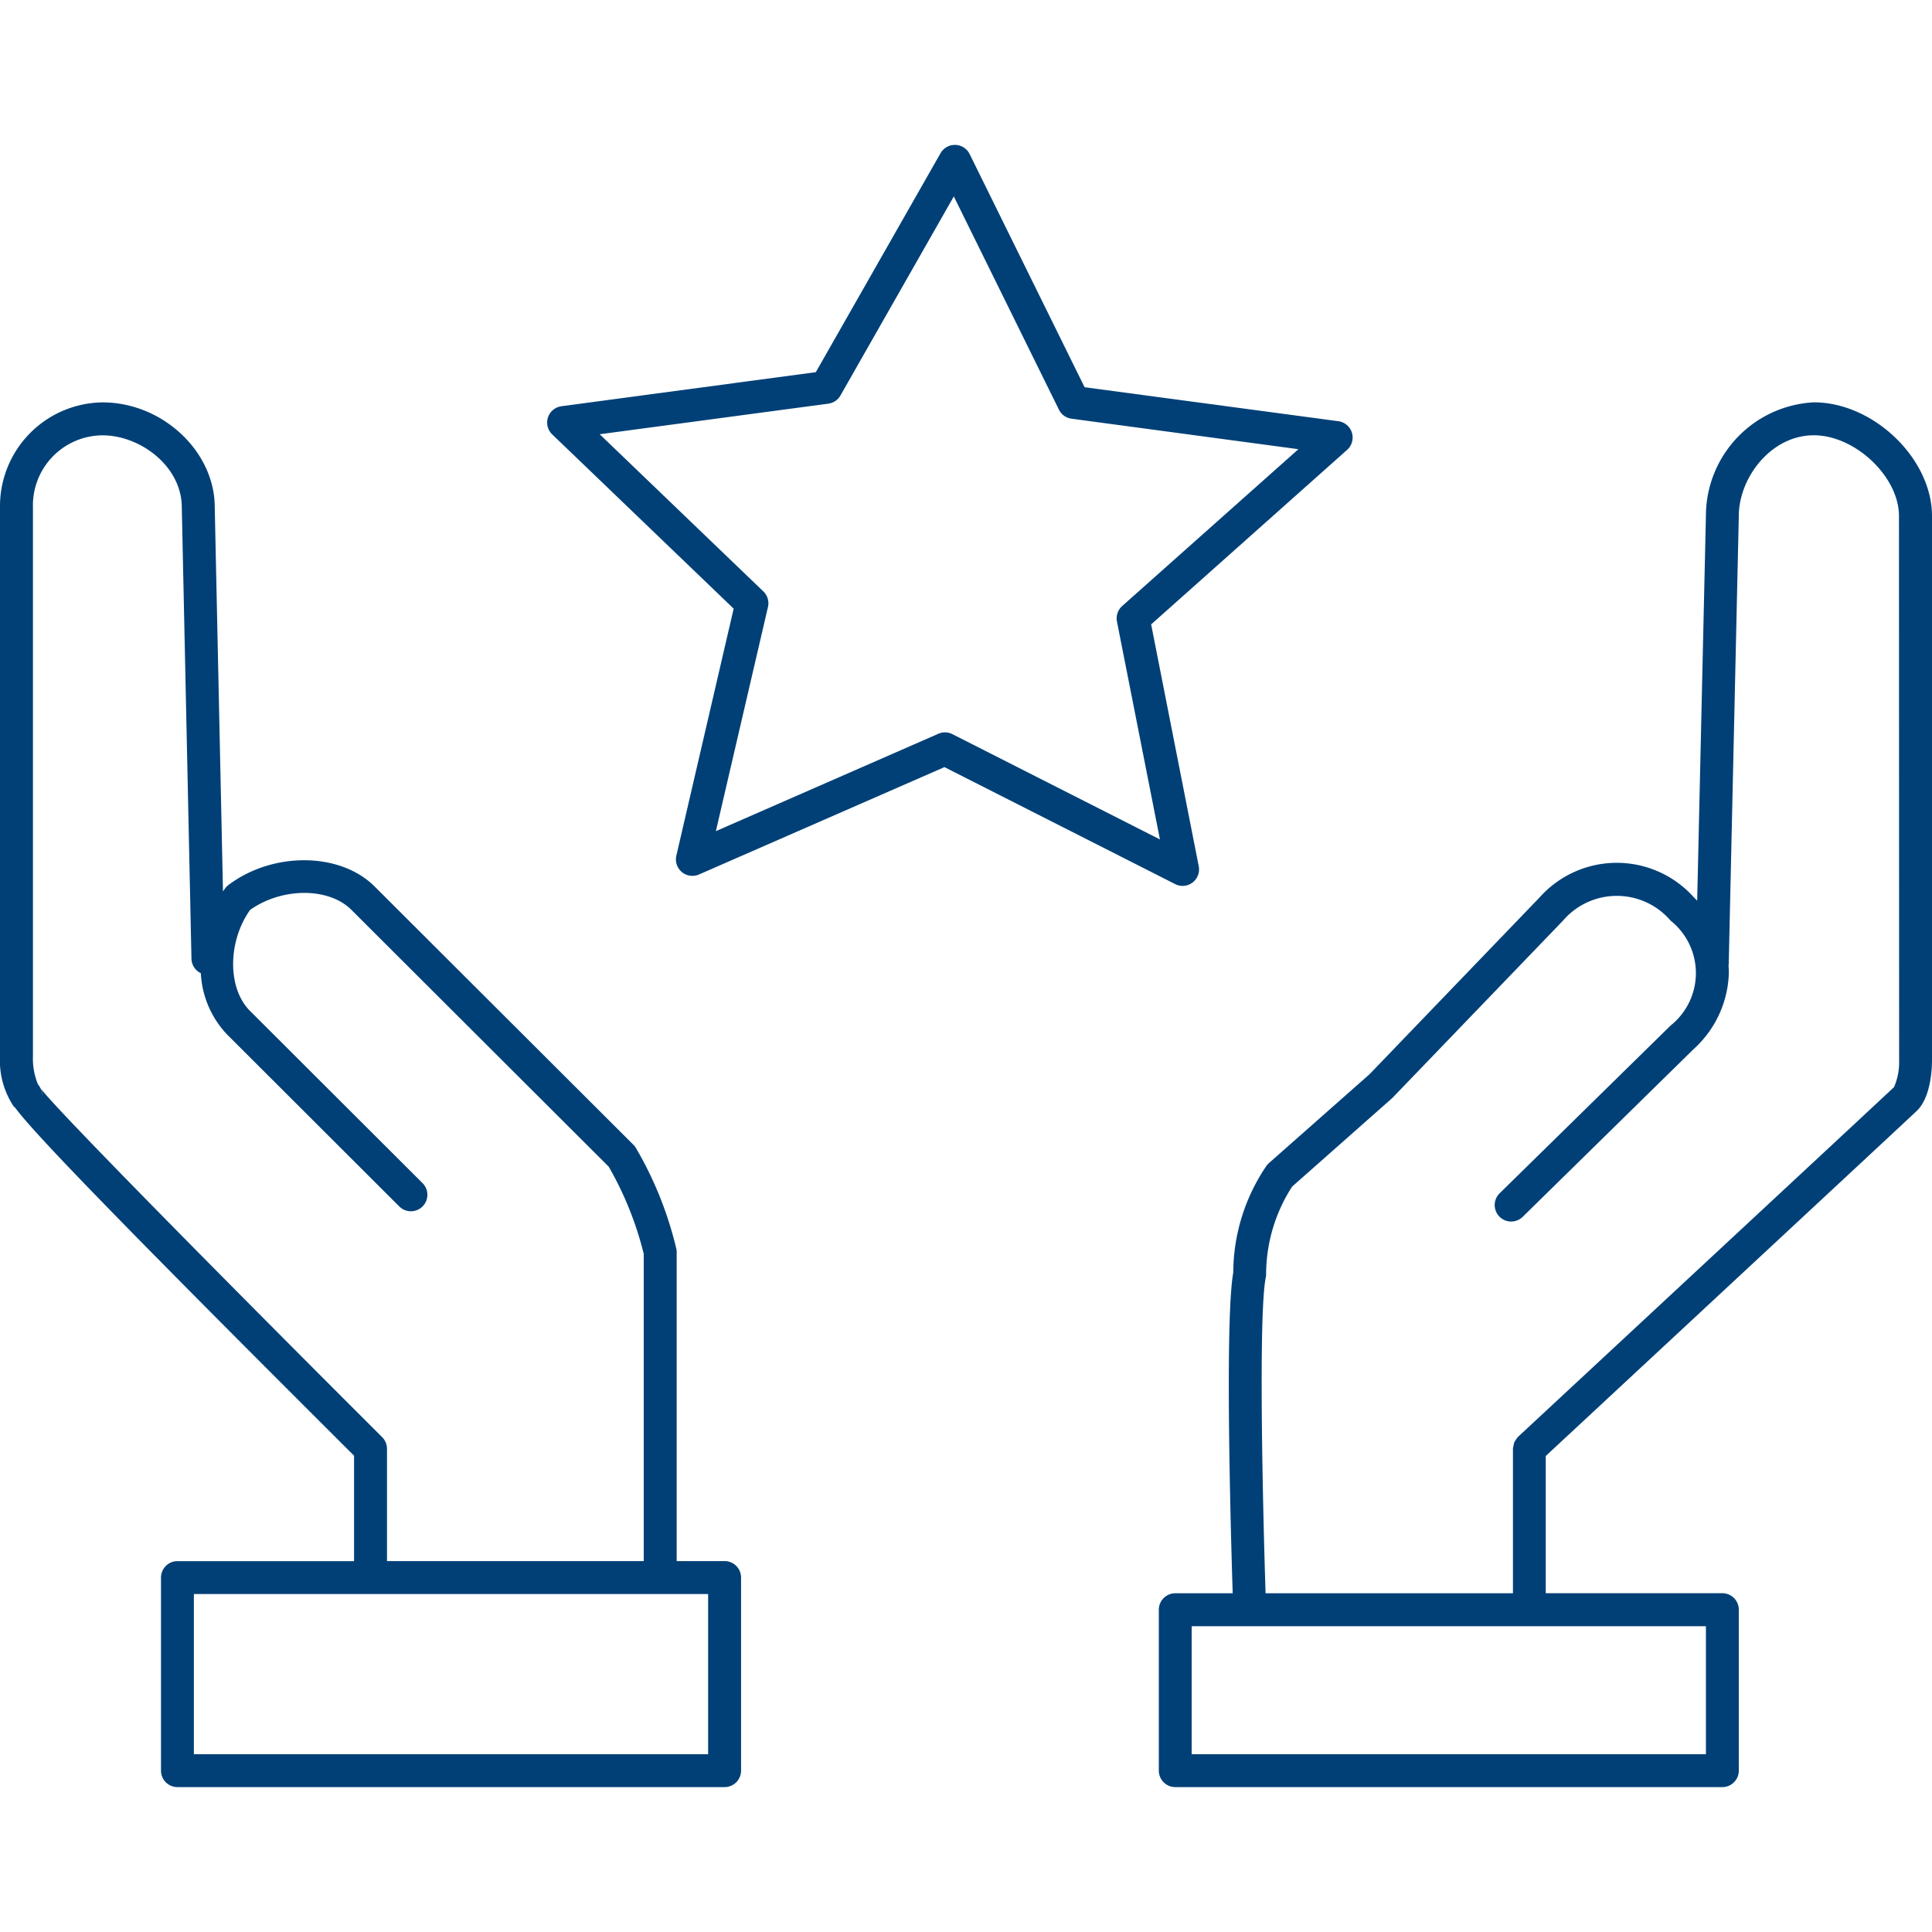
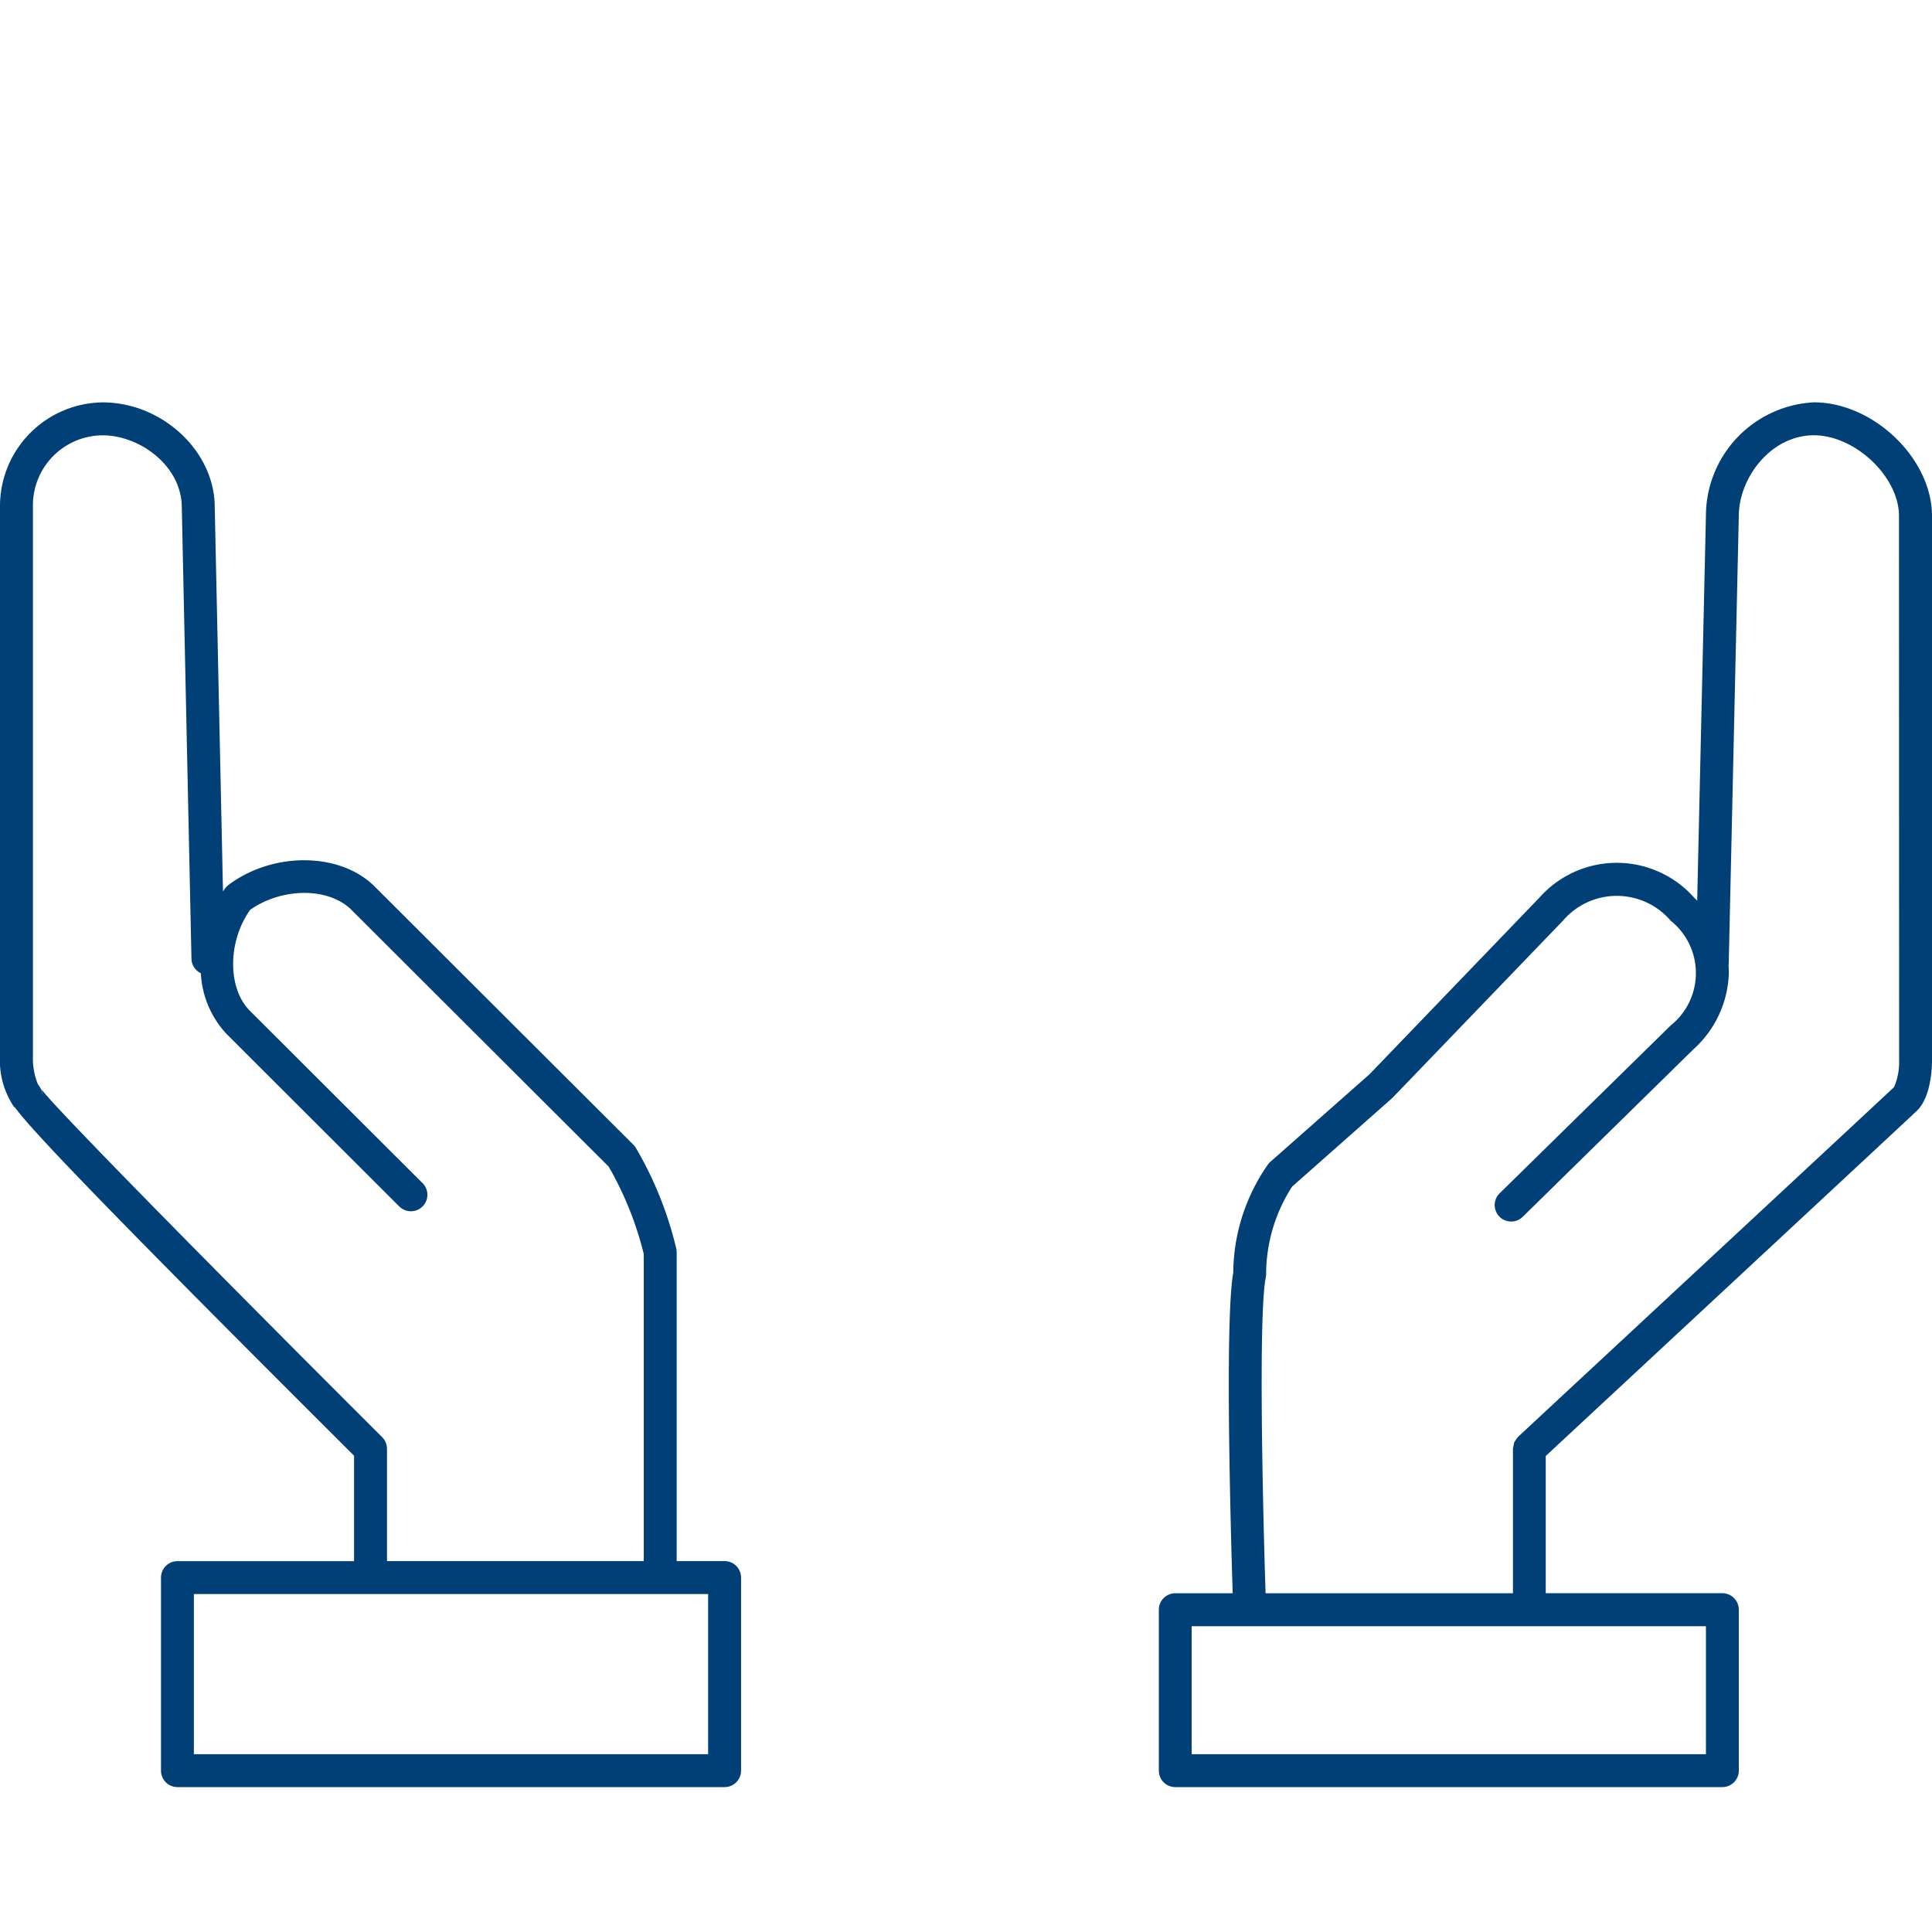
<svg xmlns="http://www.w3.org/2000/svg" id="Ebene_1" data-name="Ebene 1" viewBox="0 0 120 120">
  <defs>
    <style>.cls-1{fill:#004077;}</style>
  </defs>
  <path class="cls-1" d="M45.006,96.962H42.03V77.777a1.038,1.038,0,0,0-.02-.2A22.713,22.713,0,0,0,39.5,71.307a1.021,1.021,0,0,0-.154-.2L23.268,55.061c-2.137-2.135-6.3-2.178-9.077-.095a1.1,1.1,0,0,0-.2.2q-.072.1-.141.2L13.338,31.5c0-3.466-3.254-6.507-6.965-6.507A6.448,6.448,0,0,0,0,31.5v34.12a5.132,5.132,0,0,0,.884,3.151l.021-.019c.961,1.331,4.912,5.541,21.086,21.664v6.549H11.019A1.023,1.023,0,0,0,10,97.986V109.98A1.022,1.022,0,0,0,11.019,111H45.006a1.022,1.022,0,0,0,1.023-1.023V97.986A1.023,1.023,0,0,0,45.006,96.962ZM24.037,89.987a1.009,1.009,0,0,0-.078-.39,1.025,1.025,0,0,0-.223-.334c-7.8-7.778-20.465-20.54-21.219-21.68a.92.92,0,0,1,.123.472,1.274,1.274,0,0,0-.284-.708,4.168,4.168,0,0,1-.31-1.73V31.5a4.349,4.349,0,0,1,4.327-4.461c2.322,0,4.919,1.908,4.919,4.483l.6,28.026a1.023,1.023,0,0,0,.583.9,5.954,5.954,0,0,0,1.612,3.789L24.8,74.935a1.023,1.023,0,1,0,1.445-1.449l-10.72-10.7c-1.4-1.4-1.388-4.3.009-6.27,1.978-1.4,4.88-1.411,6.288-.008L37.808,72.464a20.882,20.882,0,0,1,2.176,5.417V96.962H24.037V89.988Zm19.946,18.97H12.042V99.009H43.983Z" />
-   <path class="cls-1" d="M112.664,24.99a7.064,7.064,0,0,0-6.706,7.036l-.543,23.918c-.07-.074-.142-.147-.216-.22a6.42,6.42,0,0,0-9.576.021L85.063,66.724l-6.248,5.518a1.038,1.038,0,0,0-.136.145A11.864,11.864,0,0,0,76.6,79.041c-.529,2.96-.158,16.054-.035,19.92H73a1.022,1.022,0,0,0-1.023,1.023v10A1.022,1.022,0,0,0,73,111h33.986A1.022,1.022,0,0,0,108,109.98v-10a1.022,1.022,0,0,0-1.023-1.023H96.009V90.434C98.864,87.781,118.456,69.571,119.054,69c.878-.84.946-2.626.946-3.154v-33.8C120,28.486,116.366,24.99,112.664,24.99Zm-6.706,83.967H74.017v-7.95h31.941Zm12-43.111a3.9,3.9,0,0,1-.314,1.675c-.62.593-23.123,21.507-23.35,21.718l-.01.014a1,1,0,0,0-.151.211.862.862,0,0,0-.078.115,6.678,6.678,0,0,0-.083.39.129.129,0,0,0,0,.019v8.973H78.607c-.177-5.5-.449-17.349.013-19.618a1,1,0,0,0,.021-.2A10.057,10.057,0,0,1,80.257,73.7l6.221-5.5,10.6-11.015a4.4,4.4,0,0,1,6.689,0,4.163,4.163,0,0,1,0,6.51L93.145,74.118a1.023,1.023,0,0,0,1.433,1.461L105.2,65.156a6.619,6.619,0,0,0,2.181-4.716c0-.155-.007-.31-.019-.464a1.086,1.086,0,0,0,.013-.142L108,32.049c0-2.366,1.993-5.013,4.66-5.013,2.571,0,5.289,2.577,5.289,5.013Z" />
-   <path class="cls-1" d="M73.456,55.025a1.024,1.024,0,0,0,1-1.221L71.5,38.782,83.672,27.941a1.024,1.024,0,0,0-.545-1.779L67.366,24.051,60.224,9.566A1.022,1.022,0,0,0,59.338,9h-.031a1.027,1.027,0,0,0-.889.516l-7.746,13.6-15.8,2.116a1.022,1.022,0,0,0-.572,1.751L45.569,37.805l-3.56,15.343a1.023,1.023,0,0,0,1.407,1.168l15.245-6.669,14.333,7.267A1.021,1.021,0,0,0,73.456,55.025ZM59.156,45.6a1.021,1.021,0,0,0-.873-.025L44.464,51.624,47.7,37.7a1.02,1.02,0,0,0-.289-.968L37.249,26.972l14.2-1.9a1.02,1.02,0,0,0,.753-.508L59.243,12.2l6.529,13.245a1.022,1.022,0,0,0,.782.561L80.646,27.9,69.7,37.642a1.027,1.027,0,0,0-.324.962l2.67,13.535Z" />
+   <path class="cls-1" d="M112.664,24.99a7.064,7.064,0,0,0-6.706,7.036l-.543,23.918c-.07-.074-.142-.147-.216-.22a6.42,6.42,0,0,0-9.576.021L85.063,66.724l-6.248,5.518A11.864,11.864,0,0,0,76.6,79.041c-.529,2.96-.158,16.054-.035,19.92H73a1.022,1.022,0,0,0-1.023,1.023v10A1.022,1.022,0,0,0,73,111h33.986A1.022,1.022,0,0,0,108,109.98v-10a1.022,1.022,0,0,0-1.023-1.023H96.009V90.434C98.864,87.781,118.456,69.571,119.054,69c.878-.84.946-2.626.946-3.154v-33.8C120,28.486,116.366,24.99,112.664,24.99Zm-6.706,83.967H74.017v-7.95h31.941Zm12-43.111a3.9,3.9,0,0,1-.314,1.675c-.62.593-23.123,21.507-23.35,21.718l-.01.014a1,1,0,0,0-.151.211.862.862,0,0,0-.078.115,6.678,6.678,0,0,0-.083.39.129.129,0,0,0,0,.019v8.973H78.607c-.177-5.5-.449-17.349.013-19.618a1,1,0,0,0,.021-.2A10.057,10.057,0,0,1,80.257,73.7l6.221-5.5,10.6-11.015a4.4,4.4,0,0,1,6.689,0,4.163,4.163,0,0,1,0,6.51L93.145,74.118a1.023,1.023,0,0,0,1.433,1.461L105.2,65.156a6.619,6.619,0,0,0,2.181-4.716c0-.155-.007-.31-.019-.464a1.086,1.086,0,0,0,.013-.142L108,32.049c0-2.366,1.993-5.013,4.66-5.013,2.571,0,5.289,2.577,5.289,5.013Z" />
</svg>